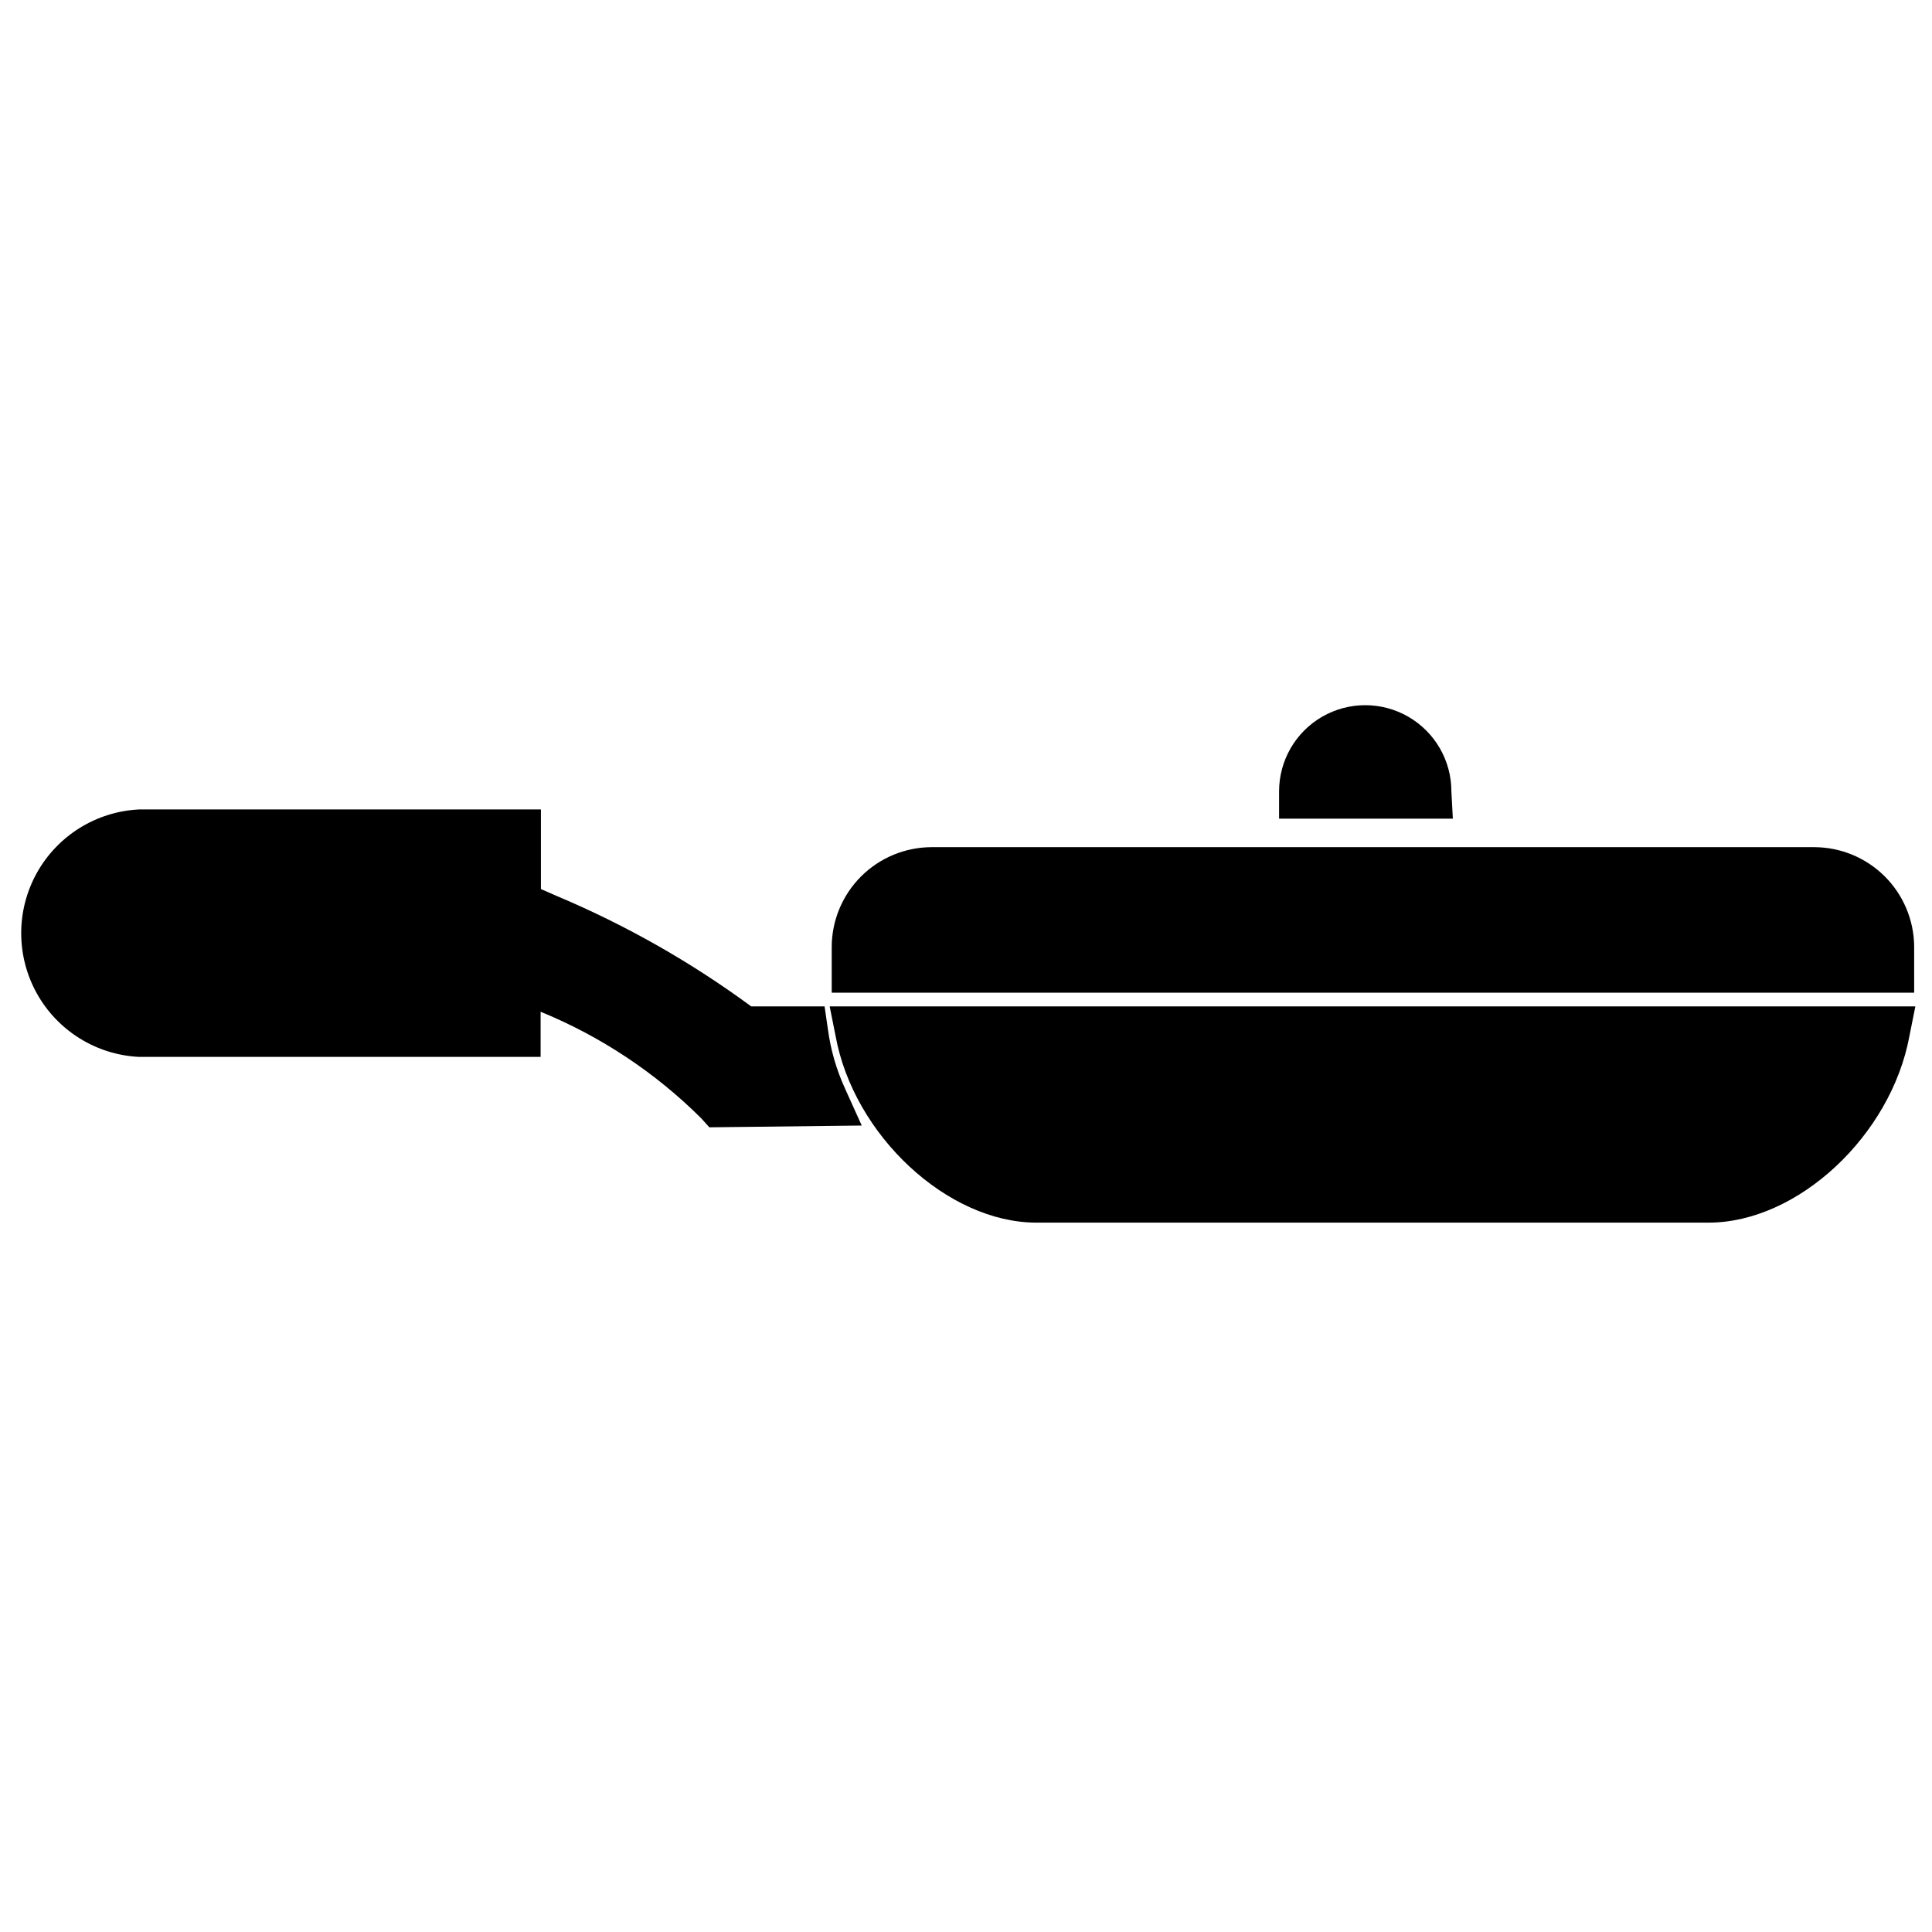
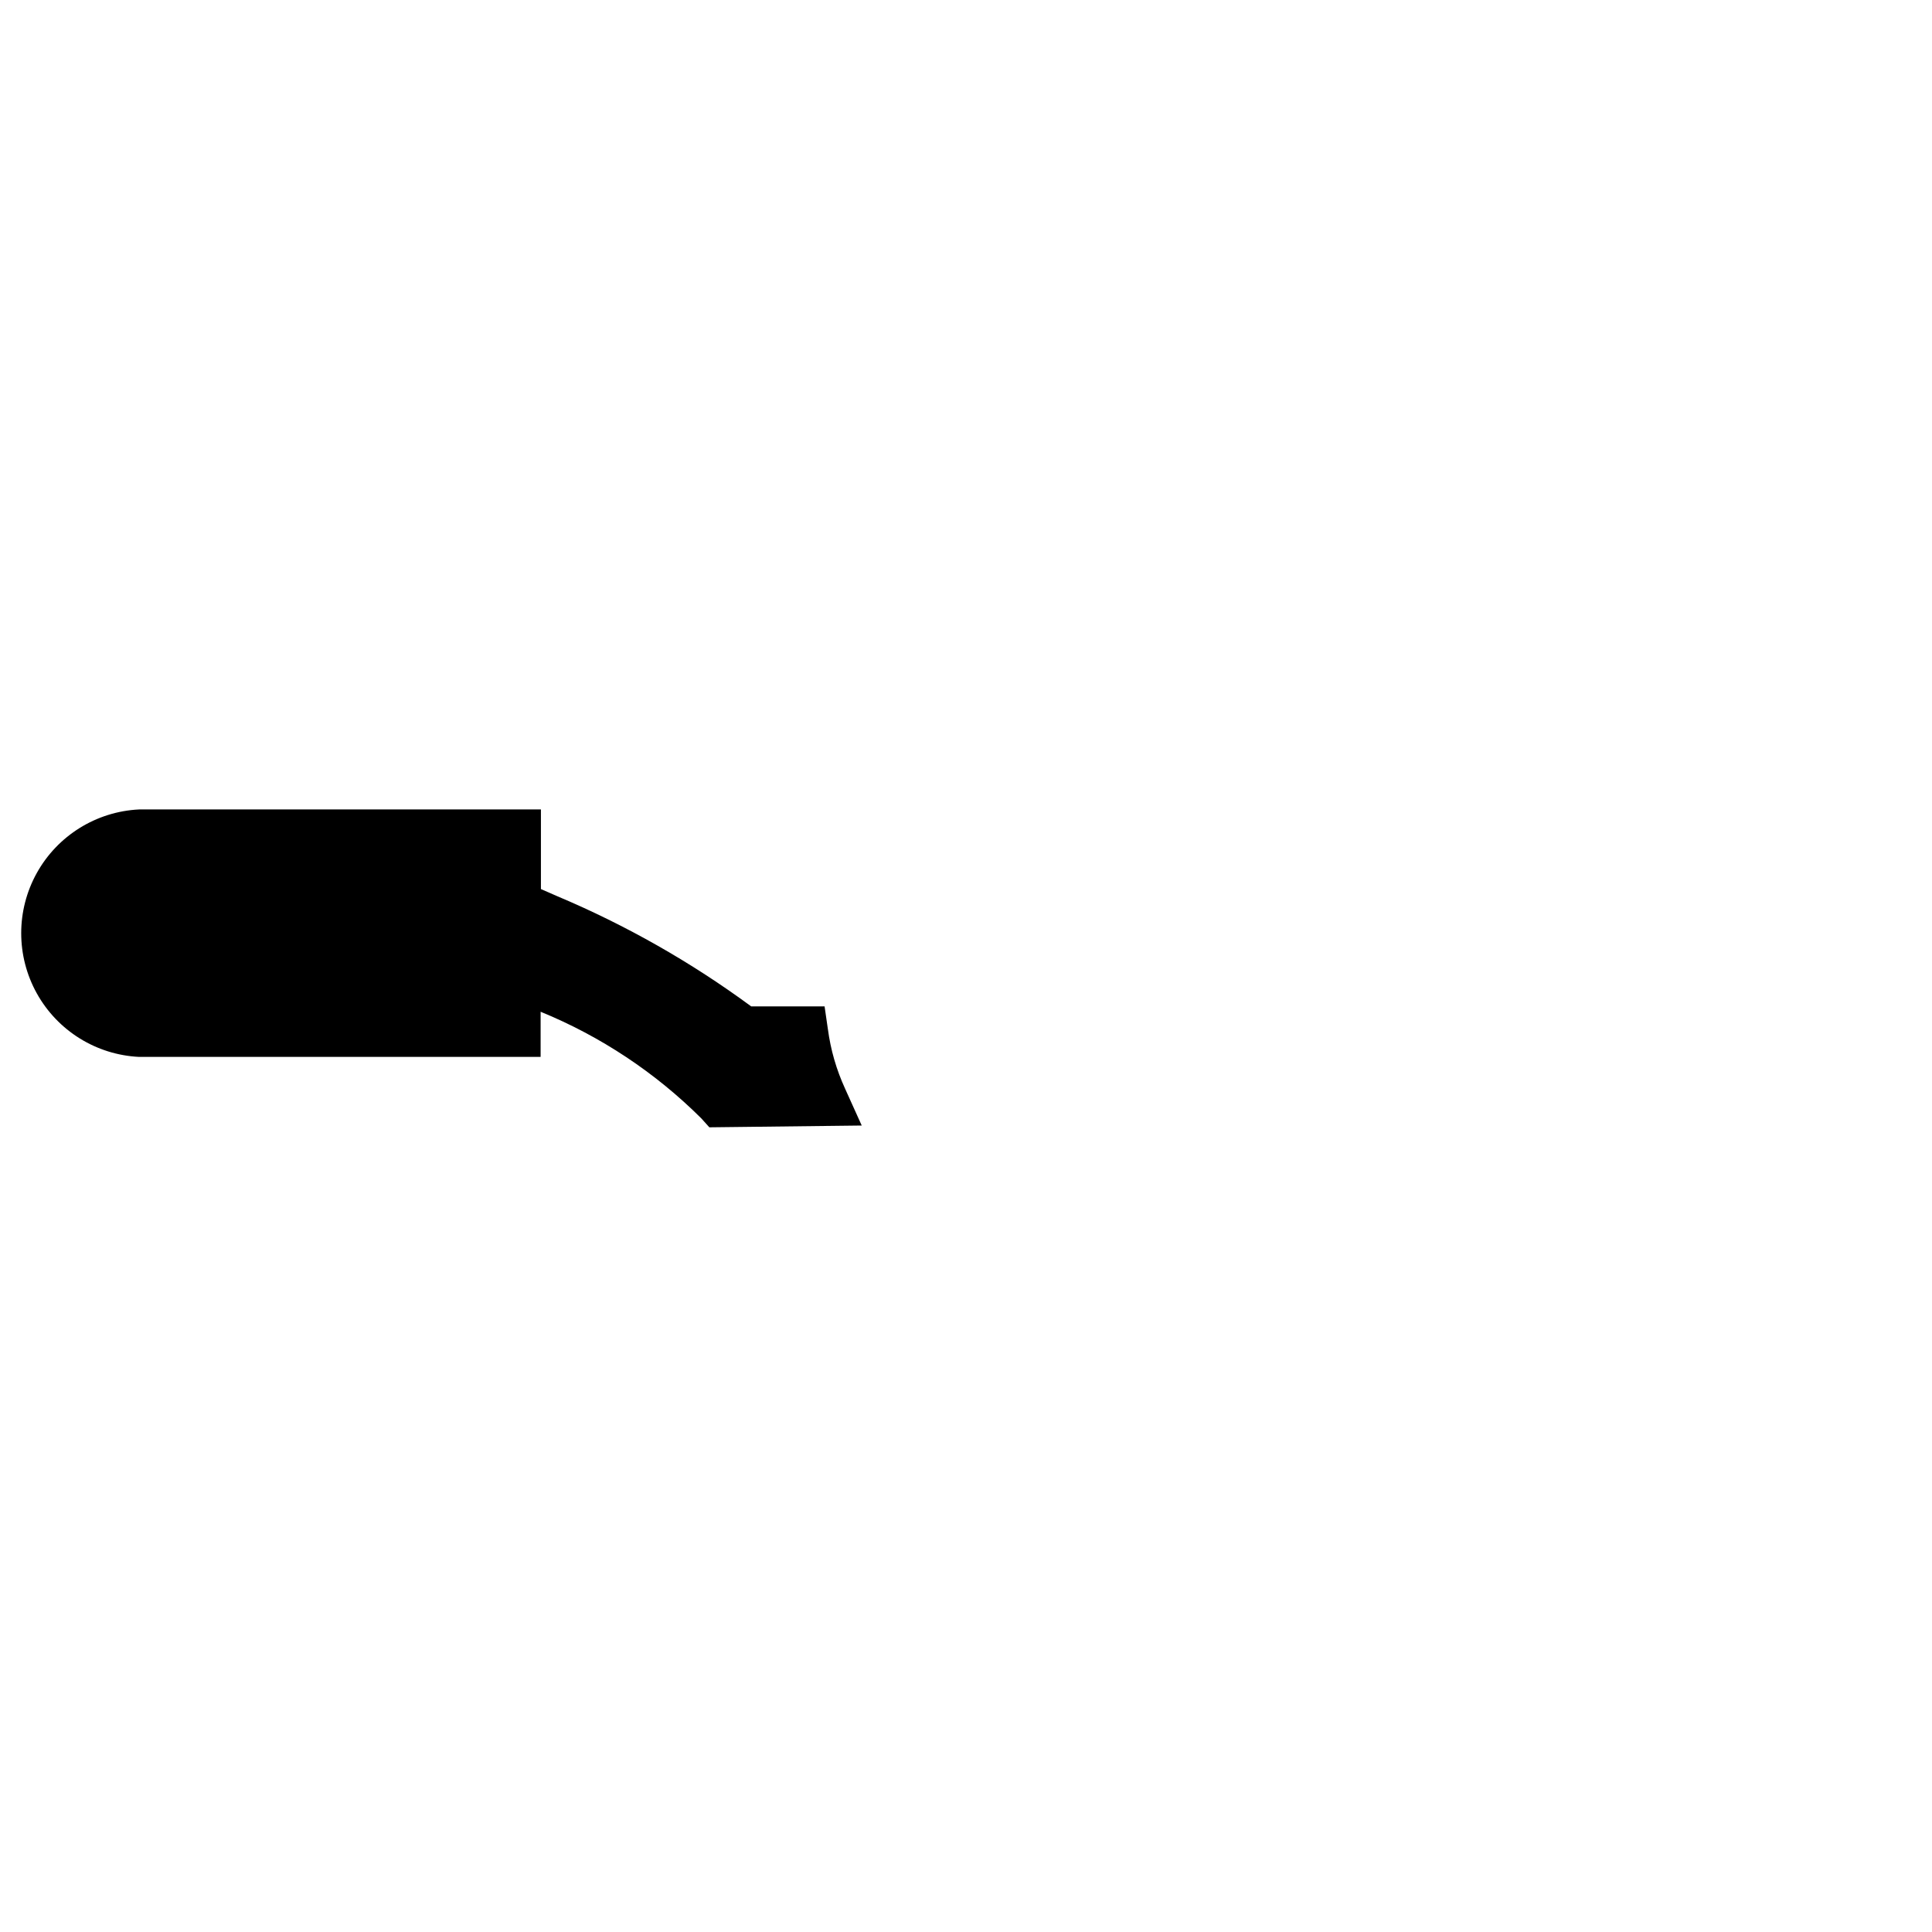
<svg xmlns="http://www.w3.org/2000/svg" width="800px" height="800px" version="1.1" viewBox="144 144 512 512">
  <defs>
    <clipPath id="b">
-       <path d="m364 368h287.9v40h-287.9z" />
-     </clipPath>
+       </clipPath>
    <clipPath id="a">
-       <path d="m363 410h288.9v59h-288.9z" />
-     </clipPath>
+       </clipPath>
  </defs>
  <g clip-path="url(#b)">
-     <path d="m651.27 394.64c-0.102-6.953-2.934-13.59-7.879-18.477-4.949-4.887-11.617-7.637-18.57-7.656h-233.96c-7.008 0.02-13.723 2.812-18.68 7.769-4.957 4.953-7.75 11.672-7.769 18.68v12.121h286.86z" />
-   </g>
+     </g>
  <g clip-path="url(#a)">
-     <path d="m363.87 410.7 1.574 7.871c4.801 26.293 29.676 49.438 53.215 49.438h178.14c23.617 0 48.336-23.066 53.215-49.438l1.574-7.871z" />
-   </g>
-   <path d="m528.63 353.71c0-8.156-4.352-15.691-11.414-19.77-7.066-4.078-15.766-4.078-22.832 0-7.062 4.078-11.414 11.613-11.414 19.77v7.242h46.051z" />
+     </g>
  <path d="m363.39 416.69-0.867-5.984h-19.445c-15.926-11.723-33.18-21.523-51.402-29.203l-4.328-1.891v-21.098h-106.51c-11.332 0.559-21.574 6.926-27.086 16.84-5.508 9.918-5.508 21.977 0 31.895 5.512 9.918 15.754 16.285 27.086 16.84h106.43v-11.965c15.926 6.516 30.398 16.121 42.59 28.262l2.125 2.363 40.383-0.473-4.41-9.762h0.004c-2.309-5.016-3.848-10.352-4.566-15.824z" />
</svg>